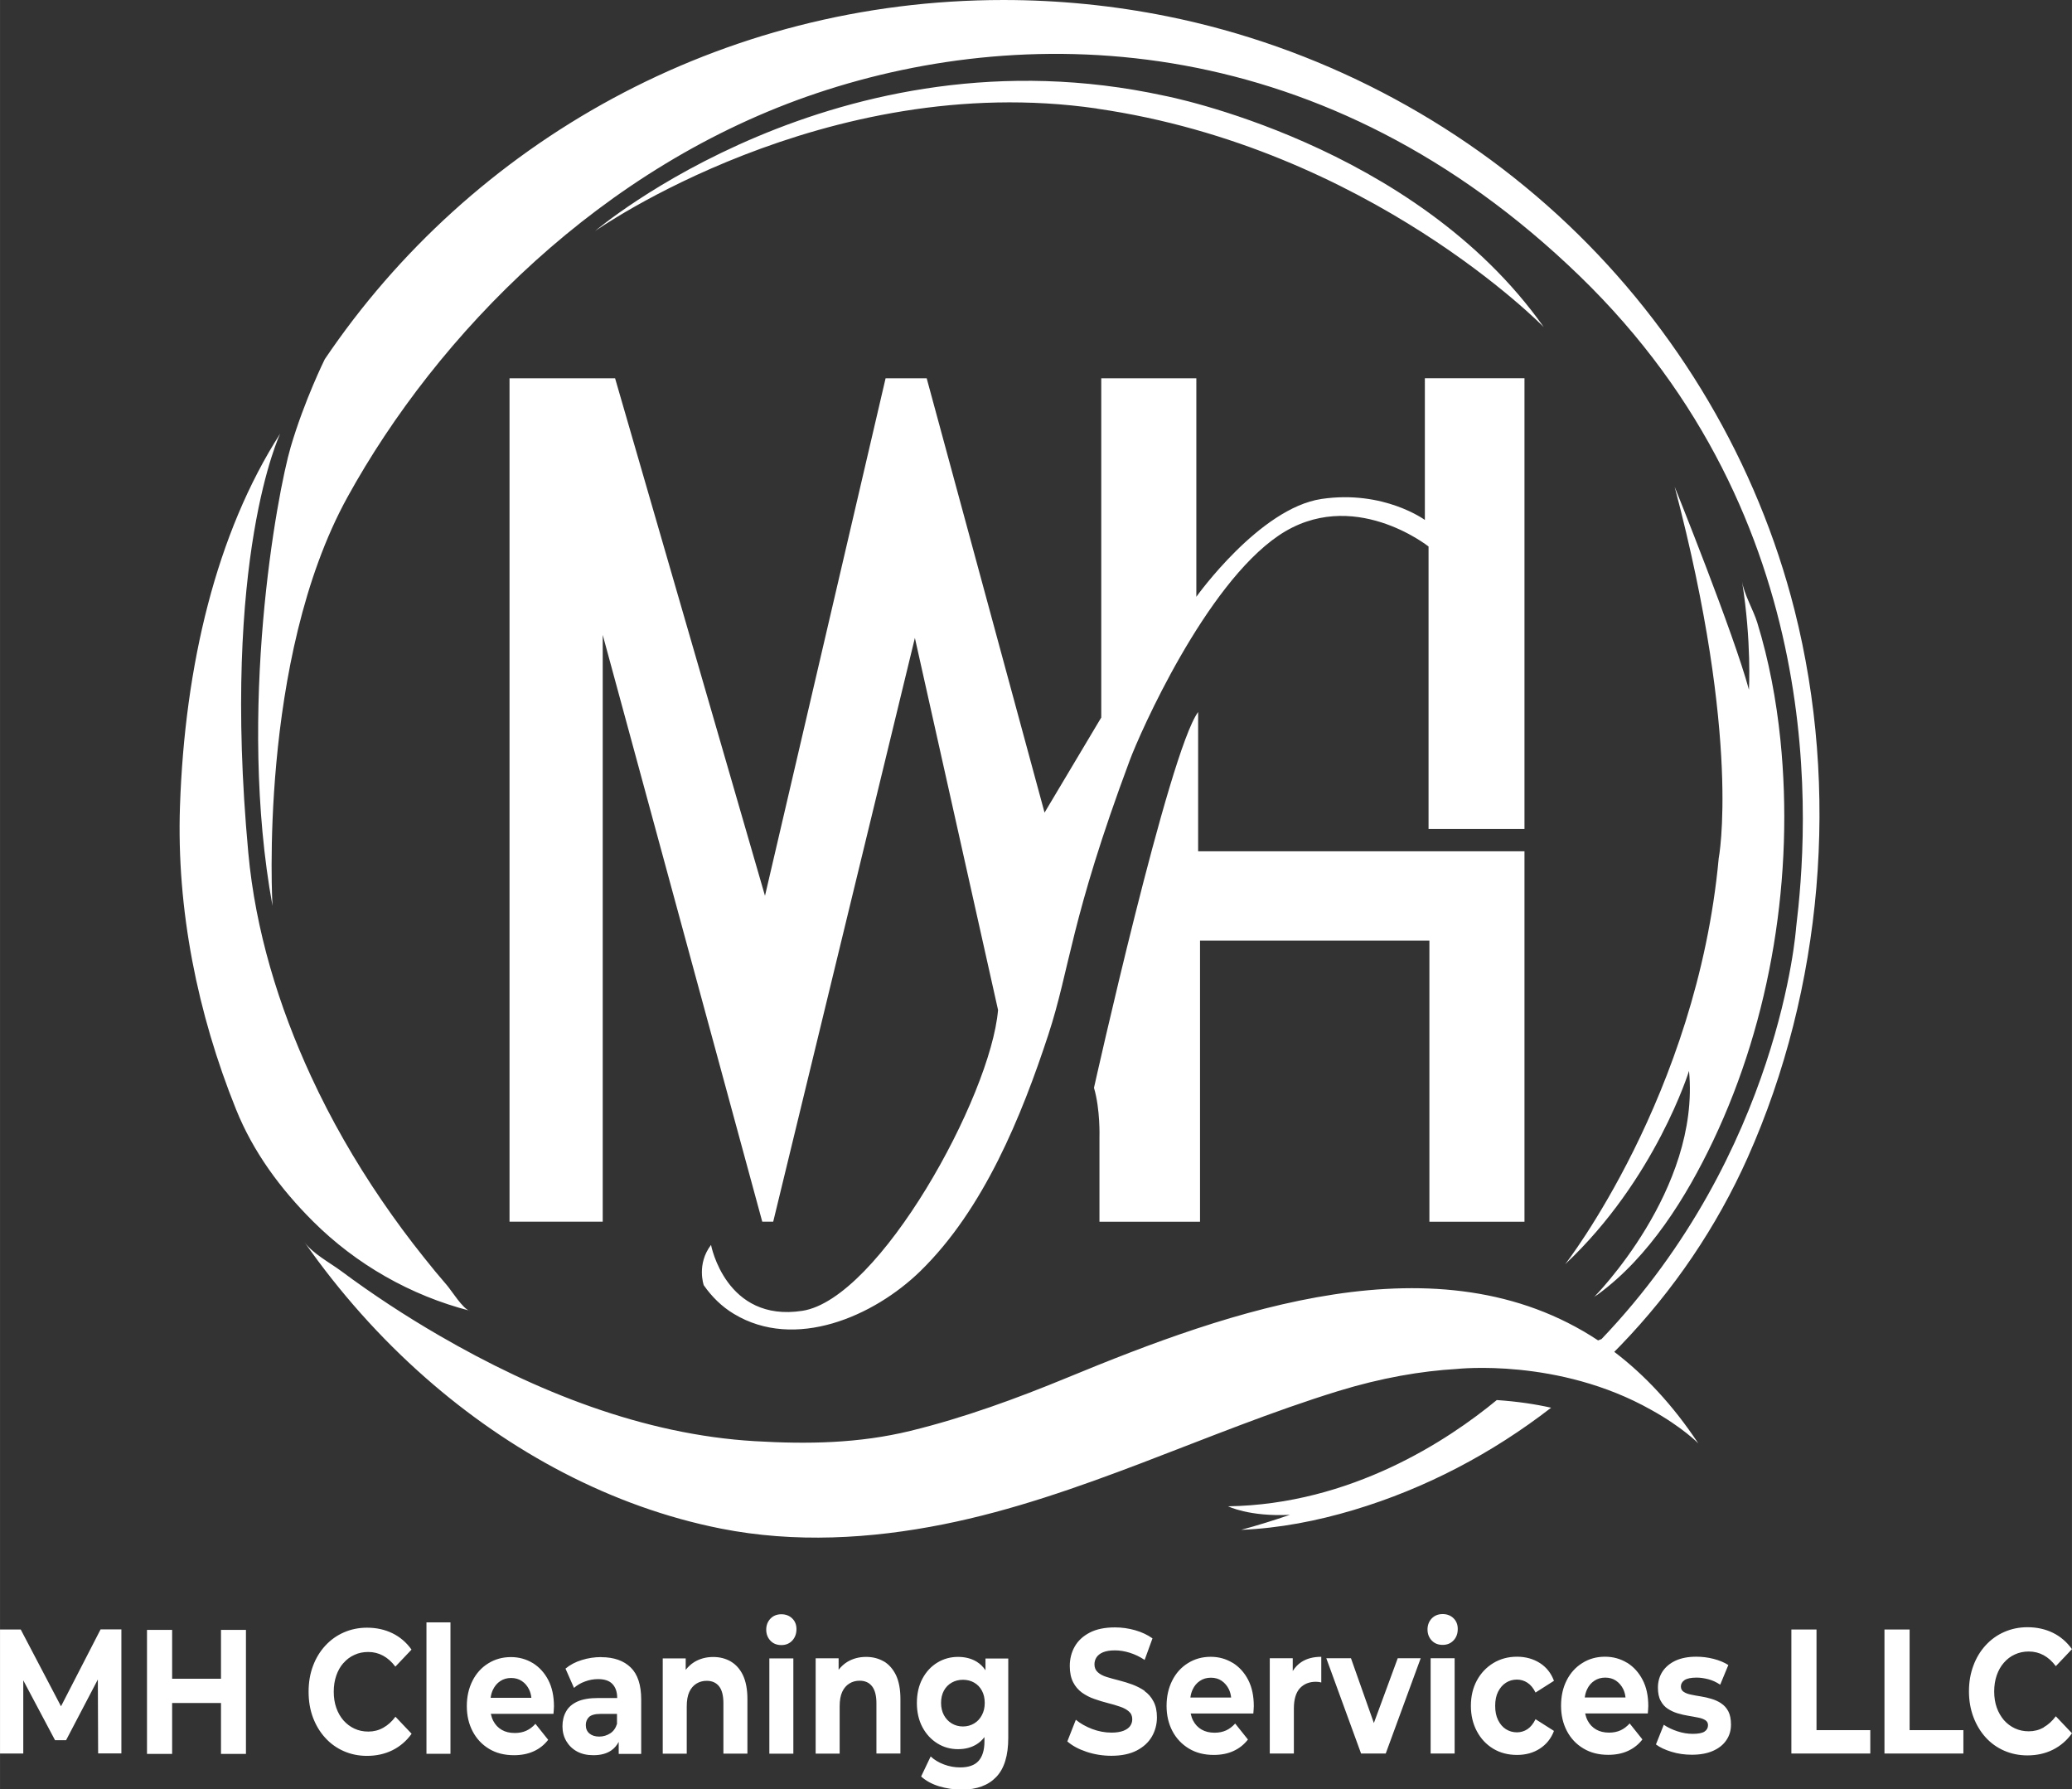
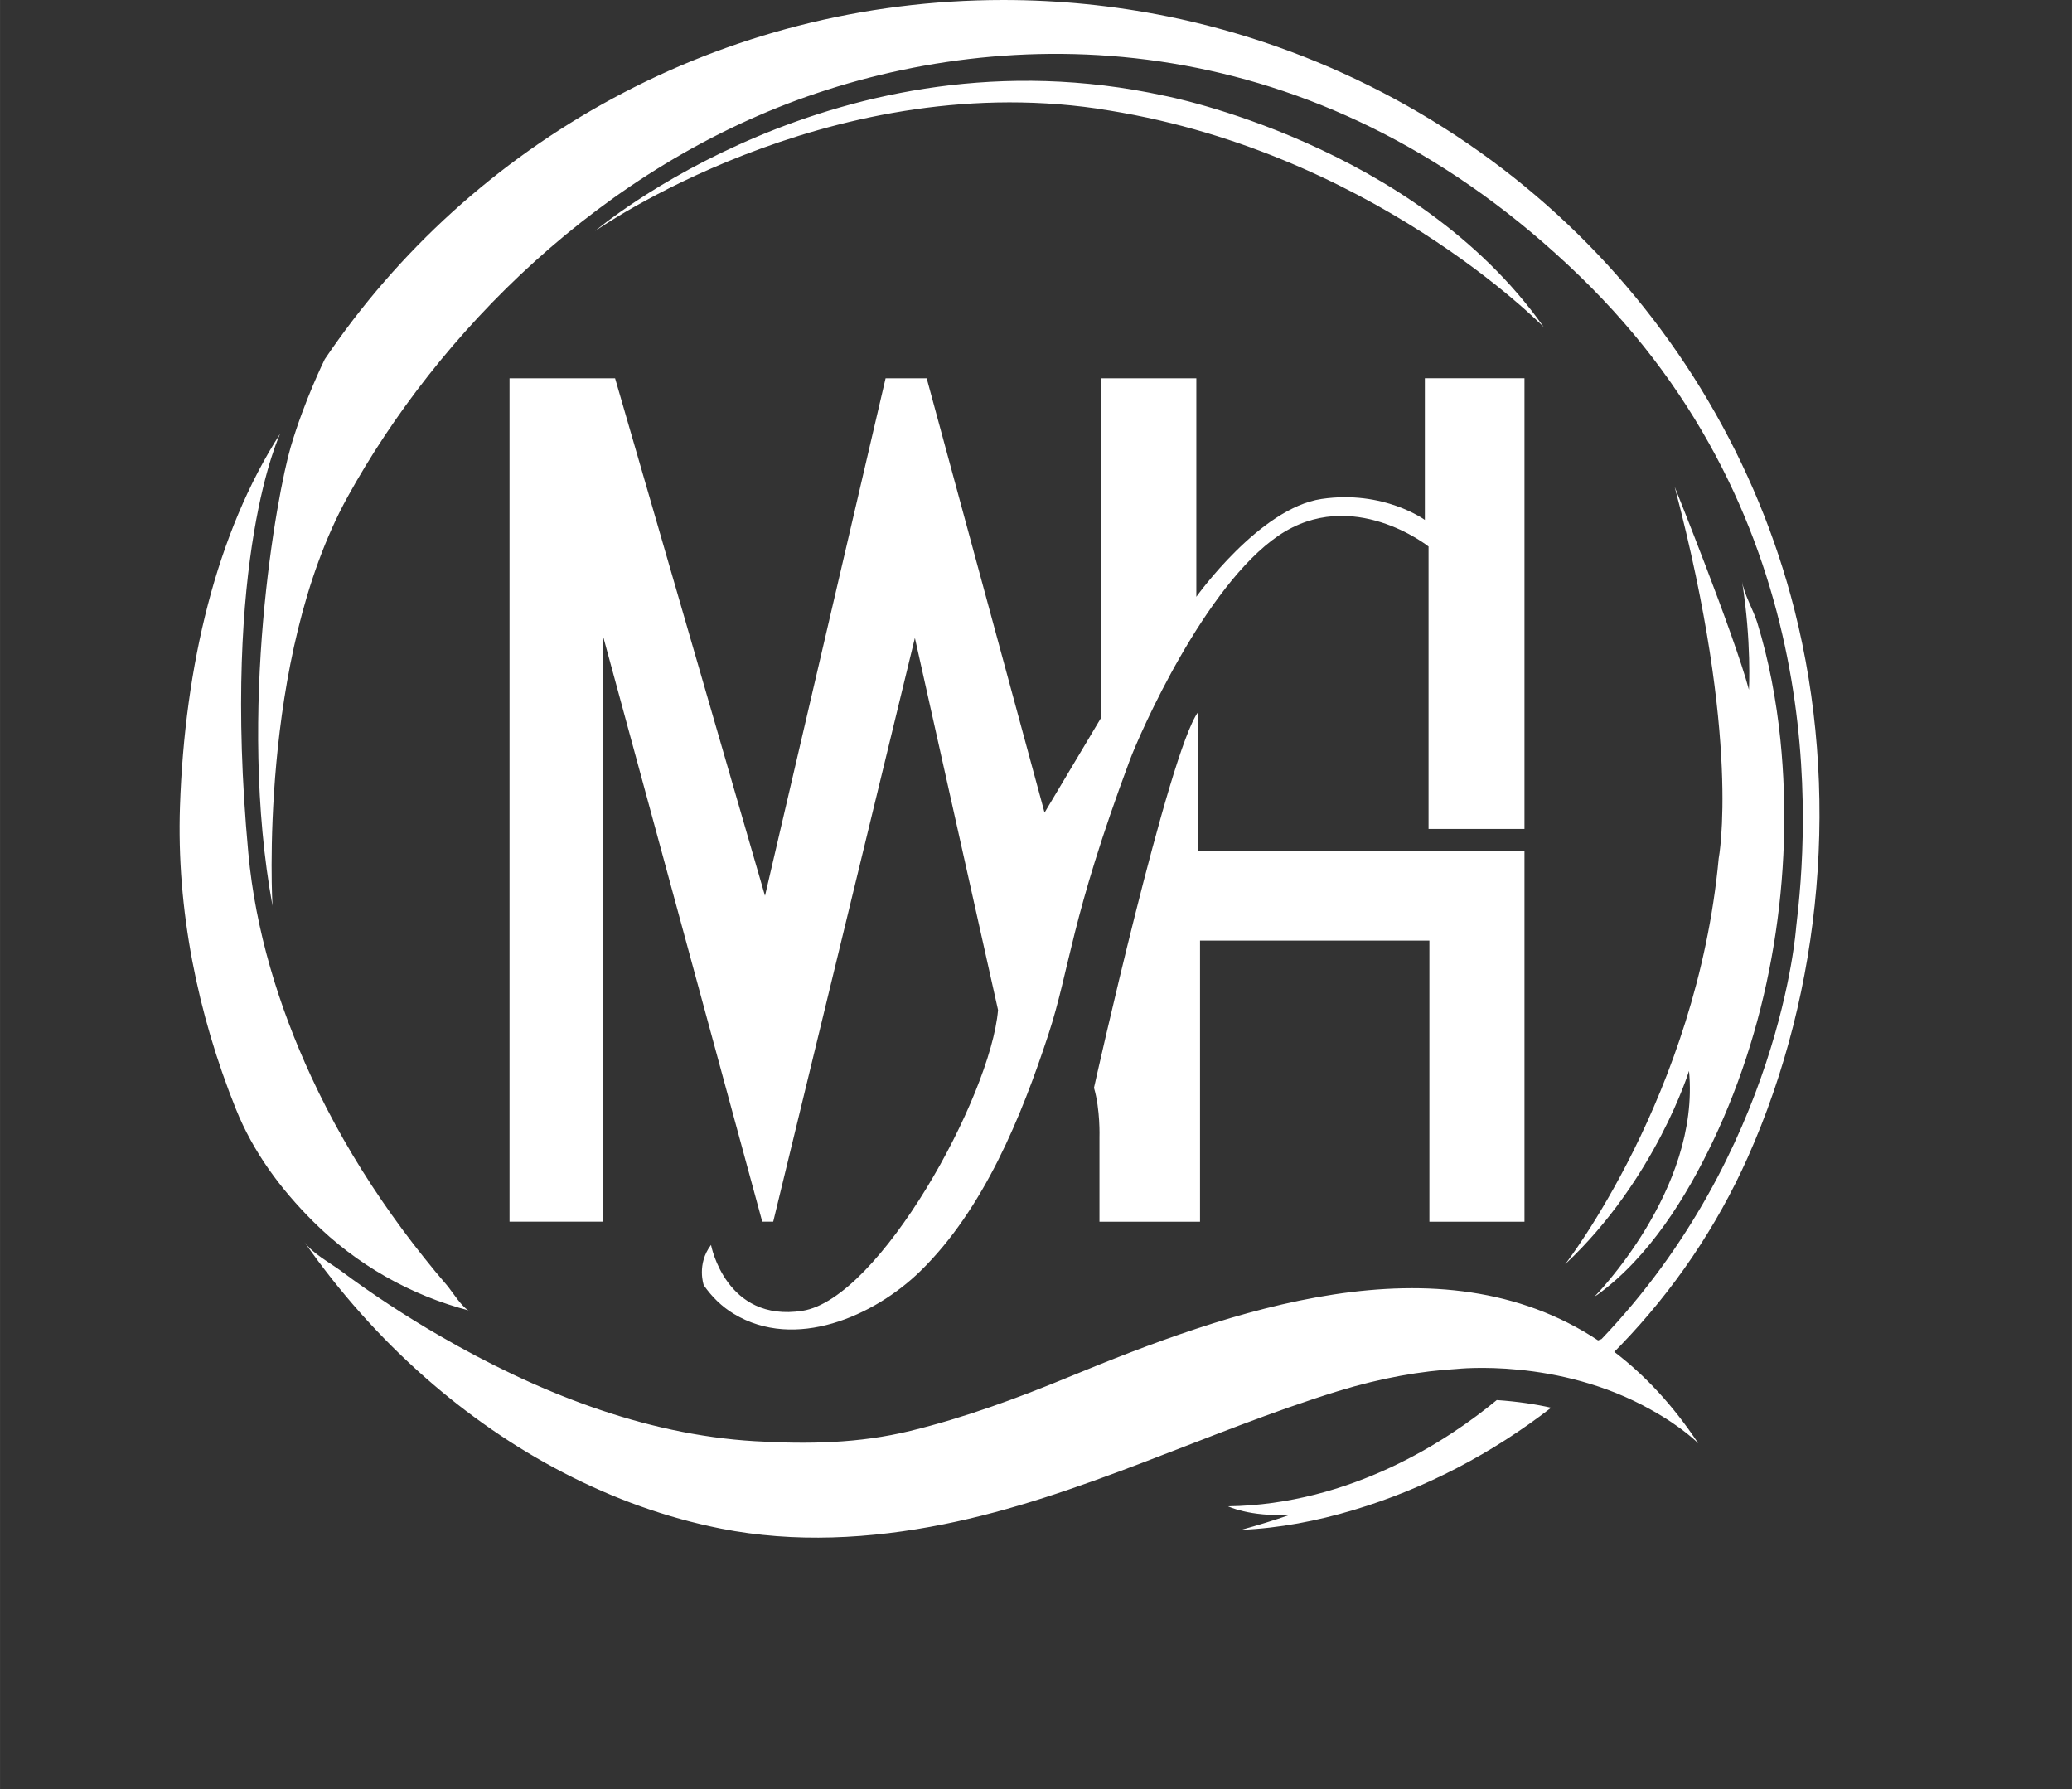
<svg xmlns="http://www.w3.org/2000/svg" xml:space="preserve" width="86.699mm" height="74.849mm" style="shape-rendering:geometricPrecision; text-rendering:geometricPrecision; image-rendering:optimizeQuality; fill-rule:evenodd; clip-rule:evenodd" viewBox="0 0 219.23 189.27">
  <rect x="0" y="0" width="219.23" height="189.27" fill="#333333" stroke="none" />
  <defs>
    <style type="text/css">       .fil0 {fill:white;fill-rule:nonzero}     </style>
  </defs>
  <g id="Capa_x0020_1">
    <g id="_1564246324928">
      <path class="fil0" d="M49.7 138.66c-0.71,-0.18 -1.92,-2.13 -2.41,-2.7 -0.82,-0.95 -1.63,-1.92 -2.41,-2.91 -1.58,-1.97 -3.08,-4 -4.5,-6.08 -2.84,-4.16 -5.36,-8.54 -7.47,-13.11 -3.44,-7.44 -5.89,-15.46 -6.64,-23.65 -2.89,-31.32 3.38,-44.35 3.38,-44.35 -6.77,10.54 -10.1,24.54 -10.61,39.43 -0.37,10.92 1.85,21.92 5.92,32.03 1.82,4.53 4.7,8.43 8.16,11.88 4.56,4.55 10.35,7.85 16.59,9.45zm66.35 -127.17c28.82,4.16 47.29,23.11 47.29,23.11 -13.73,-19.44 -40.13,-24.47 -40.13,-24.47 -34.62,-7.54 -60.25,14.31 -60.25,14.31 0,0 24.27,-17.12 53.09,-12.96zm49.56 122.24c9.57,-8.99 13.1,-20.45 13.1,-20.45 1.21,12.62 -10.06,23.94 -10.06,23.94 0.11,-0.11 0.28,-0.2 0.41,-0.29 5.44,-3.98 9.36,-10.28 12.2,-16.25 6.17,-12.97 8.57,-28.16 7.12,-42.41 -0.43,-4.2 -1.21,-8.38 -2.45,-12.41 -0.43,-1.38 -1.38,-2.95 -1.61,-4.36 1.02,6.38 0.73,11.46 0.73,11.46 -1.6,-5.95 -7.86,-21.47 -7.86,-21.47 7.08,26.84 4.66,39.31 4.66,39.31 -2.32,25.1 -16.25,42.94 -16.25,42.94zm-35.69 25.6c0,0 2.24,1.13 6.56,0.91 -1.71,0.59 -3.43,1.12 -5.16,1.59 4.05,-0.17 8.02,-0.94 11.9,-2.1 7.62,-2.28 14.67,-6 20.9,-10.82 -1.64,-0.37 -3.55,-0.66 -5.75,-0.81 -5.14,4.24 -15.39,11.04 -28.45,11.24zm55 -36.89c7.97,-17.86 9.75,-38.96 4.95,-57.92 -3.93,-15.53 -12.37,-29.77 -23.99,-40.79 -11.72,-11.11 -26.52,-18.8 -42.36,-22 -5.71,-1.15 -11.53,-1.73 -17.35,-1.73 -29.95,0 -56.34,15.09 -71.81,38 0,0 -2.15,4.34 -3.6,9.27 -1.45,4.93 -5.7,27.95 -1.93,48.55 0,0 -1.55,-26.01 7.93,-43.23 9.48,-17.21 26.89,-35.11 49.71,-42.75 22.82,-7.64 53.87,-6.58 80.65,19.34 26.79,25.92 24.17,58.61 22.92,68.95 0,0 -1.64,23.69 -20.59,43.52 0,0 -0.13,0.05 -0.36,0.14 -16.83,-11.12 -38.97,-3.16 -56.12,3.92 -5.41,2.23 -10.95,4.26 -16.64,5.65 -5.45,1.33 -10.86,1.42 -16.46,1.09 -11.81,-0.69 -23.23,-5.28 -33.37,-11.16 -3.61,-2.09 -7.1,-4.38 -10.45,-6.87 -1.14,-0.84 -3,-1.84 -3.84,-3.03 3.69,5.27 7.99,10.12 12.83,14.37 8.86,7.79 19.62,13.64 31.25,15.94 7.79,1.54 15.81,1.09 23.55,-0.46 14.44,-2.89 27.73,-9.77 41.75,-14.09 4.6,-1.41 8.78,-2.12 12.56,-2.34l0 -0c0,0 10.74,-1.21 20.56,4.33 3.31,1.83 4.98,3.54 4.98,3.54 -2.7,-4.07 -5.69,-7.25 -8.89,-9.68 0.22,-0.23 0.45,-0.45 0.67,-0.68 5.58,-5.78 10.17,-12.53 13.46,-19.9zm-131.01 6.79l9.86 0 0 -62.07 16.88 62.07 1.16 0 14.99 -61.75 8.8 39.36c-0.78,9.19 -12.57,30.56 -20.7,31.82 -8.12,1.26 -9.67,-6.97 -9.67,-6.97 -1.55,2.03 -0.77,4.26 -0.77,4.26 0.84,1.21 1.91,2.27 3.18,3.03 6.47,3.92 14.82,0.27 19.73,-4.51 6.73,-6.56 10.73,-16.43 13.55,-25.02 2.31,-7.05 2.32,-12.14 8.61,-29.01 1.1,-2.96 7.99,-18.52 15.76,-23.79 7.78,-5.27 15.86,1.16 15.86,1.16l0 29.88 10.15 0 0 -47.68 -10.54 0 0 14.99c0,0 -4.35,-3.19 -10.93,-2.22 -6.57,0.97 -13.25,10.35 -13.25,10.35l0 -23.11 -10.06 0 0 35.88 -6 10.06 -12.47 -45.94 -4.35 0 -12.76 54.74 -15.86 -54.74 -11.17 0 0 89.21zm107.39 0l0 -39.18 -34.53 0 0 -14.73c-3.09,4.16 -11.02,39.75 -11.02,39.75 0.68,2.32 0.58,5.22 0.58,5.22l0 8.95 10.64 0 0 -29.74 24.27 0 0 29.74 10.06 0z" />
-       <path class="fil0" d="M6.46 180.51l-4.27 -8.14 -2.19 0 0 13.12 2.46 0 0 -7.74 3.36 6.33 1.17 0 3.36 -6.42 0.03 7.82 2.46 0 0 -13.12 -2.2 0 -4.19 8.14zm209.77 2.23c-0.49,0.27 -1.01,0.4 -1.57,0.4 -0.53,0 -1.02,-0.1 -1.47,-0.31 -0.45,-0.21 -0.83,-0.5 -1.16,-0.87 -0.32,-0.38 -0.58,-0.82 -0.76,-1.33 -0.18,-0.51 -0.27,-1.08 -0.27,-1.71 0,-0.62 0.09,-1.19 0.27,-1.71 0.18,-0.51 0.43,-0.96 0.76,-1.33 0.33,-0.38 0.71,-0.67 1.16,-0.87 0.45,-0.21 0.93,-0.31 1.47,-0.31 0.57,0 1.09,0.13 1.57,0.39 0.48,0.26 0.91,0.65 1.29,1.16l1.71 -1.8c-0.55,-0.76 -1.22,-1.34 -2.02,-1.73 -0.8,-0.39 -1.7,-0.59 -2.69,-0.59 -0.88,0 -1.7,0.17 -2.45,0.5 -0.76,0.33 -1.41,0.8 -1.97,1.41 -0.56,0.61 -1,1.33 -1.3,2.15 -0.31,0.82 -0.47,1.73 -0.47,2.72 0,0.99 0.16,1.89 0.47,2.72 0.31,0.82 0.74,1.54 1.29,2.15 0.55,0.61 1.21,1.08 1.96,1.41 0.76,0.33 1.58,0.5 2.46,0.5 1,0 1.9,-0.2 2.7,-0.6 0.8,-0.4 1.48,-0.98 2.02,-1.74l-1.71 -1.8c-0.38,0.51 -0.81,0.9 -1.29,1.17zm-14.18 -10.37l-2.66 0 0 13.12 8.35 0 0 -2.47 -5.69 0 0 -10.64zm-9.85 0l-2.66 0 0 13.12 8.35 0 0 -2.47 -5.69 0 0 -10.64zm-10.07 7.82c-0.32,-0.21 -0.67,-0.37 -1.04,-0.48 -0.37,-0.11 -0.74,-0.2 -1.13,-0.26 -0.38,-0.06 -0.73,-0.12 -1.04,-0.19 -0.32,-0.06 -0.57,-0.16 -0.77,-0.29 -0.2,-0.13 -0.3,-0.32 -0.3,-0.57 0,-0.27 0.13,-0.5 0.39,-0.68 0.26,-0.17 0.69,-0.26 1.27,-0.26 0.39,0 0.8,0.06 1.23,0.17 0.43,0.11 0.85,0.3 1.27,0.58l0.86 -2.08c-0.42,-0.27 -0.94,-0.49 -1.56,-0.65 -0.62,-0.16 -1.23,-0.23 -1.84,-0.23 -0.85,0 -1.57,0.14 -2.17,0.41 -0.6,0.28 -1.06,0.66 -1.39,1.15 -0.32,0.49 -0.49,1.06 -0.49,1.7 0,0.57 0.09,1.04 0.29,1.4 0.19,0.36 0.44,0.65 0.76,0.85 0.32,0.21 0.67,0.37 1.04,0.48 0.37,0.11 0.75,0.2 1.13,0.26 0.38,0.06 0.73,0.13 1.04,0.19 0.31,0.06 0.56,0.15 0.75,0.27 0.19,0.12 0.29,0.3 0.29,0.53 0,0.29 -0.12,0.51 -0.37,0.68 -0.24,0.16 -0.66,0.24 -1.25,0.24 -0.53,0 -1.08,-0.09 -1.62,-0.27 -0.55,-0.18 -1.03,-0.41 -1.44,-0.69l-0.83 2.08c0.41,0.31 0.96,0.57 1.65,0.78 0.68,0.21 1.4,0.31 2.15,0.31 0.88,0 1.63,-0.14 2.24,-0.41 0.61,-0.27 1.09,-0.65 1.41,-1.13 0.33,-0.48 0.49,-1.03 0.49,-1.64 0,-0.58 -0.09,-1.04 -0.28,-1.41 -0.19,-0.36 -0.45,-0.65 -0.77,-0.85zm-14.45 -0.63c0.04,-0.31 0.12,-0.6 0.24,-0.85 0.18,-0.39 0.44,-0.7 0.78,-0.92 0.33,-0.22 0.71,-0.33 1.15,-0.33 0.43,0 0.82,0.11 1.14,0.33 0.32,0.22 0.58,0.52 0.77,0.91 0.12,0.26 0.2,0.55 0.23,0.86l-4.3 0zm4.47 -3.67c-0.69,-0.42 -1.47,-0.64 -2.33,-0.64 -0.89,0 -1.69,0.22 -2.4,0.67 -0.71,0.44 -1.27,1.06 -1.66,1.84 -0.4,0.79 -0.59,1.68 -0.59,2.68 0,1 0.21,1.89 0.62,2.67 0.41,0.78 0.99,1.4 1.75,1.85 0.75,0.45 1.62,0.67 2.62,0.67 0.8,0 1.5,-0.14 2.1,-0.42 0.61,-0.28 1.11,-0.68 1.52,-1.21l-1.35 -1.69c-0.3,0.33 -0.62,0.57 -0.97,0.73 -0.35,0.16 -0.76,0.24 -1.21,0.24 -0.53,0 -0.99,-0.11 -1.37,-0.33 -0.38,-0.22 -0.68,-0.53 -0.9,-0.95 -0.12,-0.23 -0.2,-0.48 -0.26,-0.75l6.63 0c0.01,-0.13 0.02,-0.26 0.03,-0.4 0.01,-0.14 0.02,-0.27 0.02,-0.38 0,-1.09 -0.2,-2.02 -0.61,-2.79 -0.4,-0.77 -0.95,-1.37 -1.64,-1.8zm-12.81 2.11c0.35,-0.22 0.73,-0.33 1.16,-0.33 0.4,0 0.77,0.11 1.11,0.33 0.34,0.22 0.63,0.57 0.86,1.04l1.95 -1.24c-0.3,-0.81 -0.8,-1.44 -1.49,-1.88 -0.69,-0.44 -1.5,-0.67 -2.42,-0.67 -0.94,0 -1.78,0.23 -2.52,0.68 -0.73,0.45 -1.31,1.06 -1.73,1.84 -0.42,0.78 -0.63,1.67 -0.63,2.68 0,1 0.21,1.89 0.63,2.68 0.42,0.79 0.99,1.4 1.73,1.85 0.73,0.44 1.57,0.66 2.52,0.66 0.92,0 1.73,-0.22 2.42,-0.67 0.69,-0.45 1.19,-1.07 1.49,-1.87l-1.95 -1.24c-0.24,0.49 -0.53,0.84 -0.86,1.06 -0.34,0.22 -0.71,0.33 -1.11,0.33 -0.42,0 -0.81,-0.11 -1.16,-0.33 -0.35,-0.22 -0.62,-0.54 -0.83,-0.96 -0.21,-0.42 -0.31,-0.92 -0.31,-1.51 0,-0.59 0.1,-1.09 0.31,-1.5 0.21,-0.41 0.48,-0.73 0.83,-0.95zm-6.7 -7.26c-0.48,0 -0.86,0.16 -1.16,0.47 -0.29,0.31 -0.44,0.7 -0.44,1.16 0,0.46 0.15,0.85 0.44,1.16 0.29,0.31 0.68,0.47 1.16,0.47 0.48,0 0.86,-0.16 1.16,-0.48 0.3,-0.32 0.44,-0.72 0.44,-1.21 0,-0.46 -0.15,-0.84 -0.45,-1.13 -0.3,-0.29 -0.68,-0.44 -1.15,-0.44zm-1.27 14.75l2.54 0 0 -10.08 -2.54 0 0 10.08zm-6 -3.21l-2.43 -6.87 -2.61 0 3.68 10.08 2.61 0 3.7 -10.08 -2.43 0 -2.53 6.87zm-8.59 -5.53l0 -1.34 -2.43 0 0 10.08 2.55 0 0 -4.76c0,-0.96 0.21,-1.67 0.63,-2.14 0.43,-0.46 1,-0.69 1.71,-0.69 0.09,0 0.18,0.01 0.27,0.02 0.09,0.01 0.19,0.03 0.29,0.06l0 -2.72c-0.83,0 -1.53,0.18 -2.1,0.55 -0.37,0.24 -0.67,0.56 -0.91,0.94zm-10.83 2.82c0.04,-0.31 0.12,-0.6 0.24,-0.85 0.18,-0.39 0.44,-0.7 0.78,-0.92 0.33,-0.22 0.71,-0.33 1.15,-0.33 0.44,0 0.82,0.11 1.14,0.33 0.32,0.22 0.58,0.52 0.77,0.91 0.12,0.26 0.2,0.55 0.23,0.86l-4.3 0zm4.47 -3.67c-0.69,-0.42 -1.46,-0.64 -2.32,-0.64 -0.89,0 -1.69,0.22 -2.41,0.67 -0.71,0.44 -1.27,1.06 -1.66,1.84 -0.4,0.79 -0.6,1.68 -0.6,2.68 0,1 0.21,1.89 0.62,2.67 0.41,0.78 1,1.4 1.75,1.85 0.75,0.45 1.62,0.67 2.62,0.67 0.8,0 1.5,-0.14 2.1,-0.42 0.61,-0.28 1.11,-0.68 1.52,-1.21l-1.35 -1.69c-0.3,0.33 -0.62,0.57 -0.97,0.73 -0.35,0.16 -0.76,0.24 -1.21,0.24 -0.53,0 -0.99,-0.11 -1.37,-0.33 -0.38,-0.22 -0.68,-0.53 -0.9,-0.95 -0.12,-0.23 -0.2,-0.48 -0.26,-0.75l6.63 0c0.01,-0.13 0.02,-0.26 0.03,-0.4 0.01,-0.14 0.02,-0.27 0.02,-0.38 0,-1.09 -0.2,-2.02 -0.6,-2.79 -0.4,-0.77 -0.95,-1.37 -1.64,-1.8zm-9.3 2.97c-0.39,-0.27 -0.82,-0.49 -1.29,-0.67 -0.47,-0.17 -0.94,-0.32 -1.42,-0.44 -0.48,-0.12 -0.91,-0.24 -1.3,-0.36 -0.39,-0.12 -0.71,-0.28 -0.95,-0.5 -0.24,-0.21 -0.36,-0.49 -0.36,-0.84 0,-0.27 0.07,-0.52 0.22,-0.75 0.15,-0.22 0.38,-0.4 0.69,-0.53 0.32,-0.13 0.73,-0.2 1.25,-0.2 0.5,0 1.02,0.08 1.57,0.25 0.54,0.17 1.07,0.42 1.58,0.76l0.83 -2.28c-0.52,-0.37 -1.13,-0.66 -1.83,-0.86 -0.7,-0.2 -1.41,-0.3 -2.13,-0.3 -1.08,0 -1.97,0.18 -2.68,0.55 -0.71,0.37 -1.24,0.86 -1.59,1.48 -0.35,0.62 -0.52,1.3 -0.52,2.05 0,0.69 0.12,1.26 0.35,1.71 0.23,0.46 0.55,0.82 0.94,1.11 0.4,0.28 0.83,0.51 1.31,0.67 0.47,0.17 0.94,0.31 1.41,0.43 0.47,0.12 0.9,0.24 1.29,0.38 0.4,0.13 0.71,0.3 0.95,0.51 0.24,0.2 0.36,0.48 0.36,0.83 0,0.27 -0.08,0.51 -0.23,0.72 -0.15,0.21 -0.39,0.37 -0.71,0.5 -0.32,0.12 -0.74,0.19 -1.26,0.19 -0.69,0 -1.37,-0.13 -2.04,-0.38 -0.67,-0.26 -1.25,-0.58 -1.73,-0.98l-0.9 2.29c0.51,0.45 1.19,0.82 2.03,1.1 0.84,0.28 1.72,0.42 2.63,0.42 1.08,0 1.97,-0.19 2.69,-0.56 0.72,-0.38 1.25,-0.87 1.6,-1.48 0.35,-0.61 0.53,-1.29 0.53,-2.02 0,-0.68 -0.12,-1.24 -0.37,-1.7 -0.24,-0.46 -0.56,-0.82 -0.95,-1.09zm-17.23 2.56c-0.2,0.38 -0.47,0.67 -0.82,0.88 -0.35,0.21 -0.74,0.32 -1.19,0.32 -0.43,0 -0.83,-0.11 -1.18,-0.32 -0.35,-0.21 -0.63,-0.51 -0.83,-0.88 -0.2,-0.38 -0.3,-0.81 -0.3,-1.29 0,-0.5 0.1,-0.93 0.3,-1.3 0.2,-0.37 0.48,-0.65 0.83,-0.85 0.35,-0.2 0.75,-0.3 1.18,-0.3 0.45,0 0.84,0.1 1.19,0.3 0.35,0.2 0.62,0.48 0.82,0.85 0.2,0.37 0.3,0.8 0.3,1.3 0,0.49 -0.1,0.92 -0.3,1.29zm0.39 -4.73c-0.26,-0.39 -0.57,-0.69 -0.94,-0.92 -0.56,-0.34 -1.22,-0.51 -1.98,-0.51 -0.79,0 -1.52,0.2 -2.18,0.6 -0.66,0.4 -1.19,0.97 -1.58,1.7 -0.39,0.73 -0.59,1.59 -0.59,2.58 0,0.97 0.2,1.83 0.59,2.56 0.39,0.73 0.92,1.3 1.58,1.71 0.66,0.41 1.39,0.61 2.18,0.61 0.76,0 1.42,-0.17 1.98,-0.52 0.32,-0.2 0.59,-0.45 0.82,-0.76l0 0.46c0,0.91 -0.21,1.6 -0.62,2.06 -0.41,0.46 -1.06,0.69 -1.95,0.69 -0.58,0 -1.15,-0.1 -1.71,-0.31 -0.56,-0.21 -1.03,-0.49 -1.41,-0.85l-1.01 2.12c0.51,0.46 1.15,0.81 1.91,1.04 0.77,0.23 1.56,0.35 2.39,0.35 1.59,0 2.8,-0.45 3.65,-1.34 0.85,-0.89 1.27,-2.27 1.27,-4.13l0 -8.4 -2.41 0 0 1.28zm-10.77 -0.95c-0.55,-0.32 -1.17,-0.48 -1.87,-0.48 -0.75,0 -1.42,0.18 -2.01,0.54 -0.35,0.22 -0.64,0.49 -0.9,0.82l0 -1.21 -2.43 0 0 10.08 2.54 0 0 -4.99c0,-0.64 0.09,-1.15 0.27,-1.54 0.18,-0.39 0.43,-0.68 0.75,-0.88 0.32,-0.2 0.68,-0.3 1.09,-0.3 0.57,0 1,0.19 1.31,0.58 0.31,0.39 0.47,0.99 0.47,1.8l0 5.32 2.54 0 0 -5.77c0,-1.02 -0.16,-1.86 -0.47,-2.52 -0.32,-0.65 -0.75,-1.14 -1.29,-1.46zm-10.84 -4.99c-0.48,0 -0.86,0.16 -1.16,0.47 -0.29,0.31 -0.44,0.7 -0.44,1.16 0,0.46 0.15,0.85 0.44,1.16 0.29,0.31 0.68,0.47 1.16,0.47 0.48,0 0.86,-0.16 1.16,-0.48 0.29,-0.32 0.44,-0.72 0.44,-1.21 0,-0.46 -0.15,-0.84 -0.45,-1.13 -0.3,-0.29 -0.68,-0.44 -1.15,-0.44zm-1.27 14.75l2.54 0 0 -10.08 -2.54 0 0 10.08zm-4.07 -9.75c-0.55,-0.32 -1.17,-0.48 -1.87,-0.48 -0.75,0 -1.42,0.18 -2.01,0.54 -0.35,0.22 -0.64,0.49 -0.9,0.82l0 -1.21 -2.43 0 0 10.08 2.54 0 0 -4.99c0,-0.64 0.09,-1.15 0.27,-1.54 0.18,-0.39 0.43,-0.68 0.75,-0.88 0.32,-0.2 0.68,-0.3 1.09,-0.3 0.56,0 1,0.19 1.31,0.58 0.31,0.39 0.46,0.99 0.46,1.8l0 5.32 2.54 0 0 -5.77c0,-1.02 -0.16,-1.86 -0.47,-2.52 -0.31,-0.65 -0.75,-1.14 -1.3,-1.46zm-12.04 6.57c-0.14,0.46 -0.38,0.81 -0.73,1.03 -0.34,0.22 -0.73,0.34 -1.16,0.34 -0.44,0 -0.78,-0.11 -1.04,-0.33 -0.26,-0.22 -0.38,-0.52 -0.38,-0.89 0,-0.34 0.11,-0.62 0.33,-0.84 0.22,-0.22 0.63,-0.34 1.23,-0.34l1.74 0 0 1.03zm-1.68 -7.04c-0.7,0 -1.38,0.1 -2.05,0.31 -0.67,0.2 -1.25,0.51 -1.73,0.91l0.9 2.04c0.33,-0.29 0.72,-0.52 1.17,-0.68 0.45,-0.17 0.91,-0.25 1.38,-0.25 0.68,0 1.19,0.17 1.52,0.52 0.33,0.35 0.5,0.84 0.5,1.46l0 0.02 -2.01 0c-0.9,0 -1.63,0.12 -2.19,0.37 -0.55,0.25 -0.96,0.6 -1.21,1.06 -0.26,0.46 -0.38,0.98 -0.38,1.56 0,0.58 0.13,1.09 0.4,1.56 0.27,0.46 0.64,0.83 1.13,1.1 0.49,0.27 1.07,0.4 1.75,0.4 0.77,0 1.4,-0.17 1.89,-0.51 0.33,-0.23 0.59,-0.54 0.78,-0.9l0 1.27 2.38 0 0 -5.75c0,-1.54 -0.37,-2.67 -1.11,-3.39 -0.74,-0.72 -1.78,-1.09 -3.11,-1.09zm-11.7 4.31c0.04,-0.31 0.12,-0.6 0.24,-0.85 0.19,-0.39 0.44,-0.7 0.78,-0.92 0.33,-0.22 0.71,-0.33 1.15,-0.33 0.43,0 0.82,0.11 1.14,0.33 0.33,0.22 0.58,0.52 0.77,0.91 0.12,0.26 0.2,0.55 0.23,0.86l-4.3 0zm4.47 -3.67c-0.69,-0.42 -1.47,-0.64 -2.32,-0.64 -0.89,0 -1.69,0.22 -2.41,0.67 -0.71,0.44 -1.27,1.06 -1.66,1.84 -0.4,0.79 -0.6,1.68 -0.6,2.68 0,1 0.21,1.89 0.62,2.67 0.41,0.78 0.99,1.4 1.74,1.85 0.75,0.45 1.62,0.67 2.63,0.67 0.79,0 1.49,-0.14 2.1,-0.42 0.61,-0.28 1.11,-0.68 1.52,-1.21l-1.35 -1.69c-0.29,0.33 -0.62,0.57 -0.97,0.73 -0.35,0.16 -0.76,0.24 -1.22,0.24 -0.53,0 -0.99,-0.11 -1.37,-0.33 -0.38,-0.22 -0.68,-0.53 -0.9,-0.95 -0.12,-0.23 -0.2,-0.48 -0.26,-0.75l6.63 0c0.01,-0.13 0.02,-0.26 0.03,-0.4 0.01,-0.14 0.02,-0.27 0.02,-0.38 0,-1.09 -0.2,-2.02 -0.6,-2.79 -0.4,-0.77 -0.95,-1.37 -1.64,-1.8zm-11.26 9.59l2.54 0 0 -13.9 -2.54 0 0 13.9zm-8.79 -9.59c0.33,-0.38 0.71,-0.67 1.16,-0.87 0.44,-0.21 0.93,-0.31 1.47,-0.31 0.57,0 1.09,0.13 1.57,0.39 0.48,0.26 0.92,0.65 1.3,1.16l1.71 -1.8c-0.54,-0.76 -1.22,-1.34 -2.02,-1.73 -0.8,-0.39 -1.7,-0.59 -2.69,-0.59 -0.88,0 -1.7,0.17 -2.45,0.5 -0.76,0.33 -1.41,0.8 -1.97,1.41 -0.56,0.61 -1,1.33 -1.3,2.15 -0.31,0.82 -0.46,1.73 -0.46,2.72 0,0.99 0.15,1.89 0.46,2.72 0.31,0.82 0.74,1.54 1.3,2.15 0.55,0.61 1.21,1.08 1.96,1.41 0.75,0.33 1.57,0.5 2.45,0.5 1,0 1.9,-0.2 2.71,-0.6 0.8,-0.4 1.48,-0.98 2.02,-1.74l-1.71 -1.8c-0.38,0.51 -0.81,0.9 -1.3,1.17 -0.48,0.27 -1.01,0.4 -1.57,0.4 -0.53,0 -1.02,-0.1 -1.47,-0.31 -0.45,-0.21 -0.83,-0.5 -1.16,-0.87 -0.33,-0.38 -0.58,-0.82 -0.76,-1.33 -0.18,-0.51 -0.27,-1.08 -0.27,-1.71 0,-0.62 0.09,-1.19 0.27,-1.71 0.18,-0.51 0.43,-0.96 0.76,-1.33zm-12.95 1.65l-5.17 0 0 -5.17 -2.66 0 0 13.12 2.66 0 0 -5.38 5.17 0 0 5.38 2.64 0 0 -13.12 -2.64 0 0 5.17z" />
    </g>
  </g>
</svg>